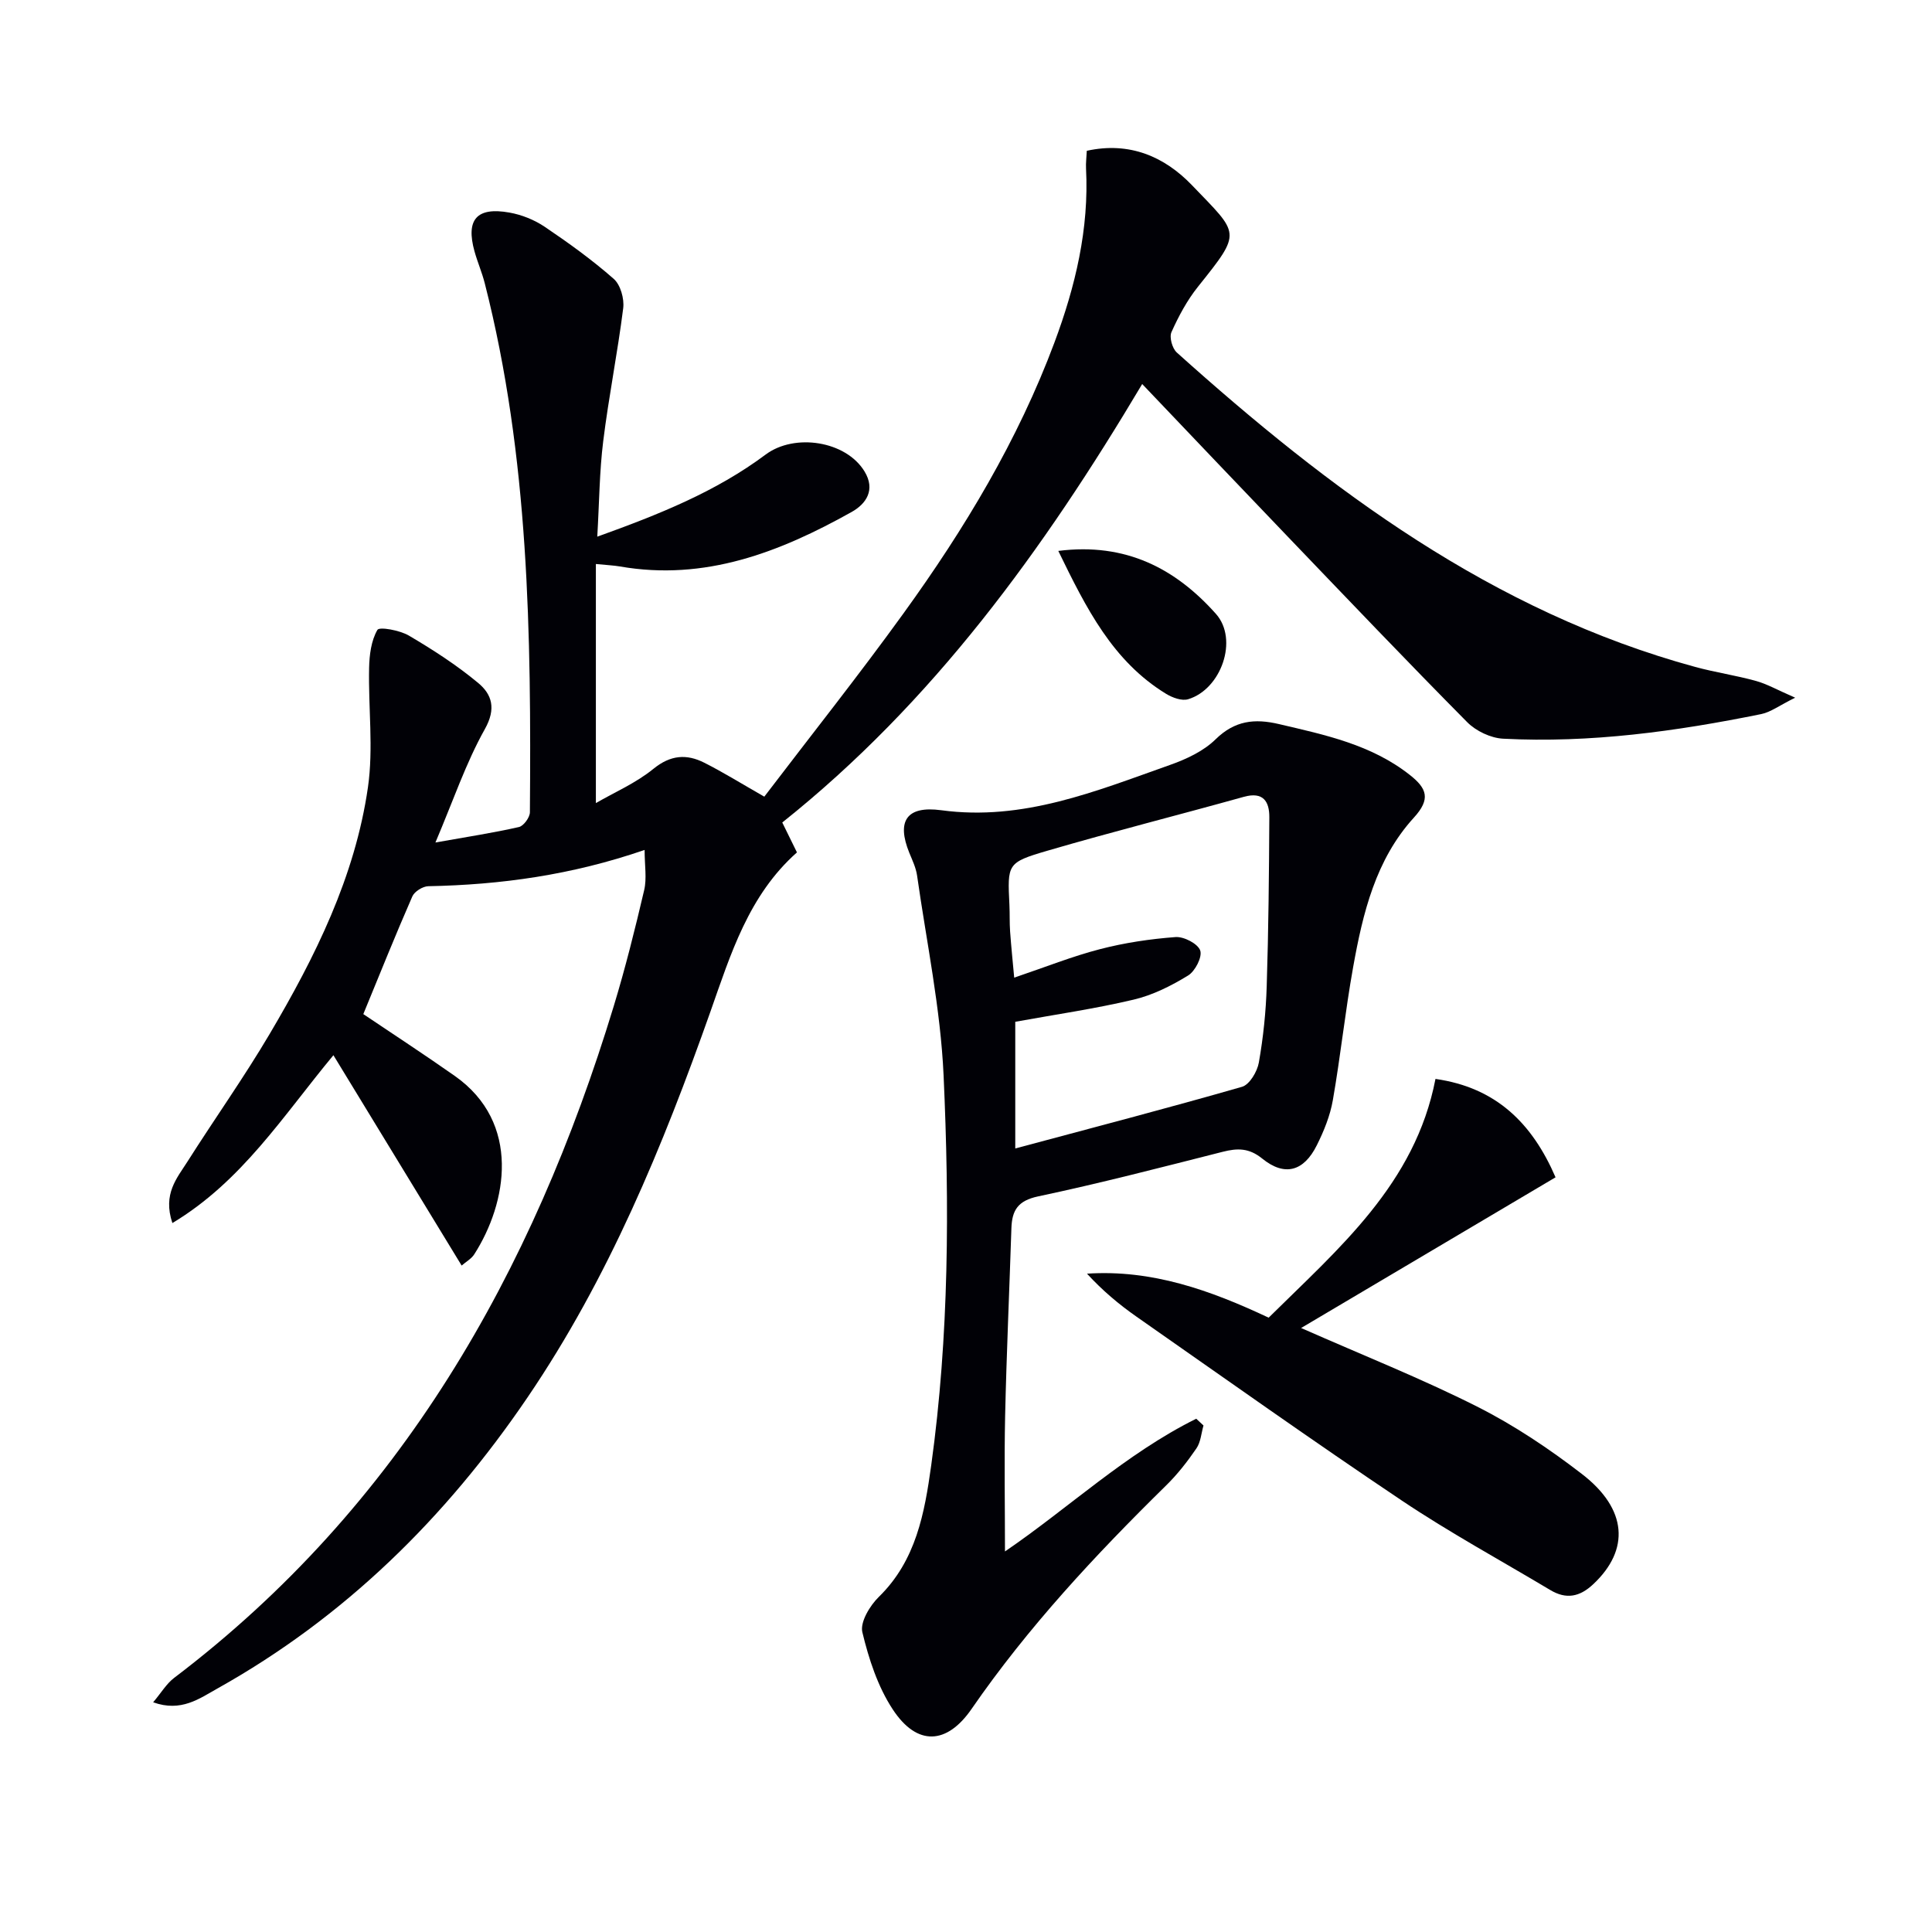
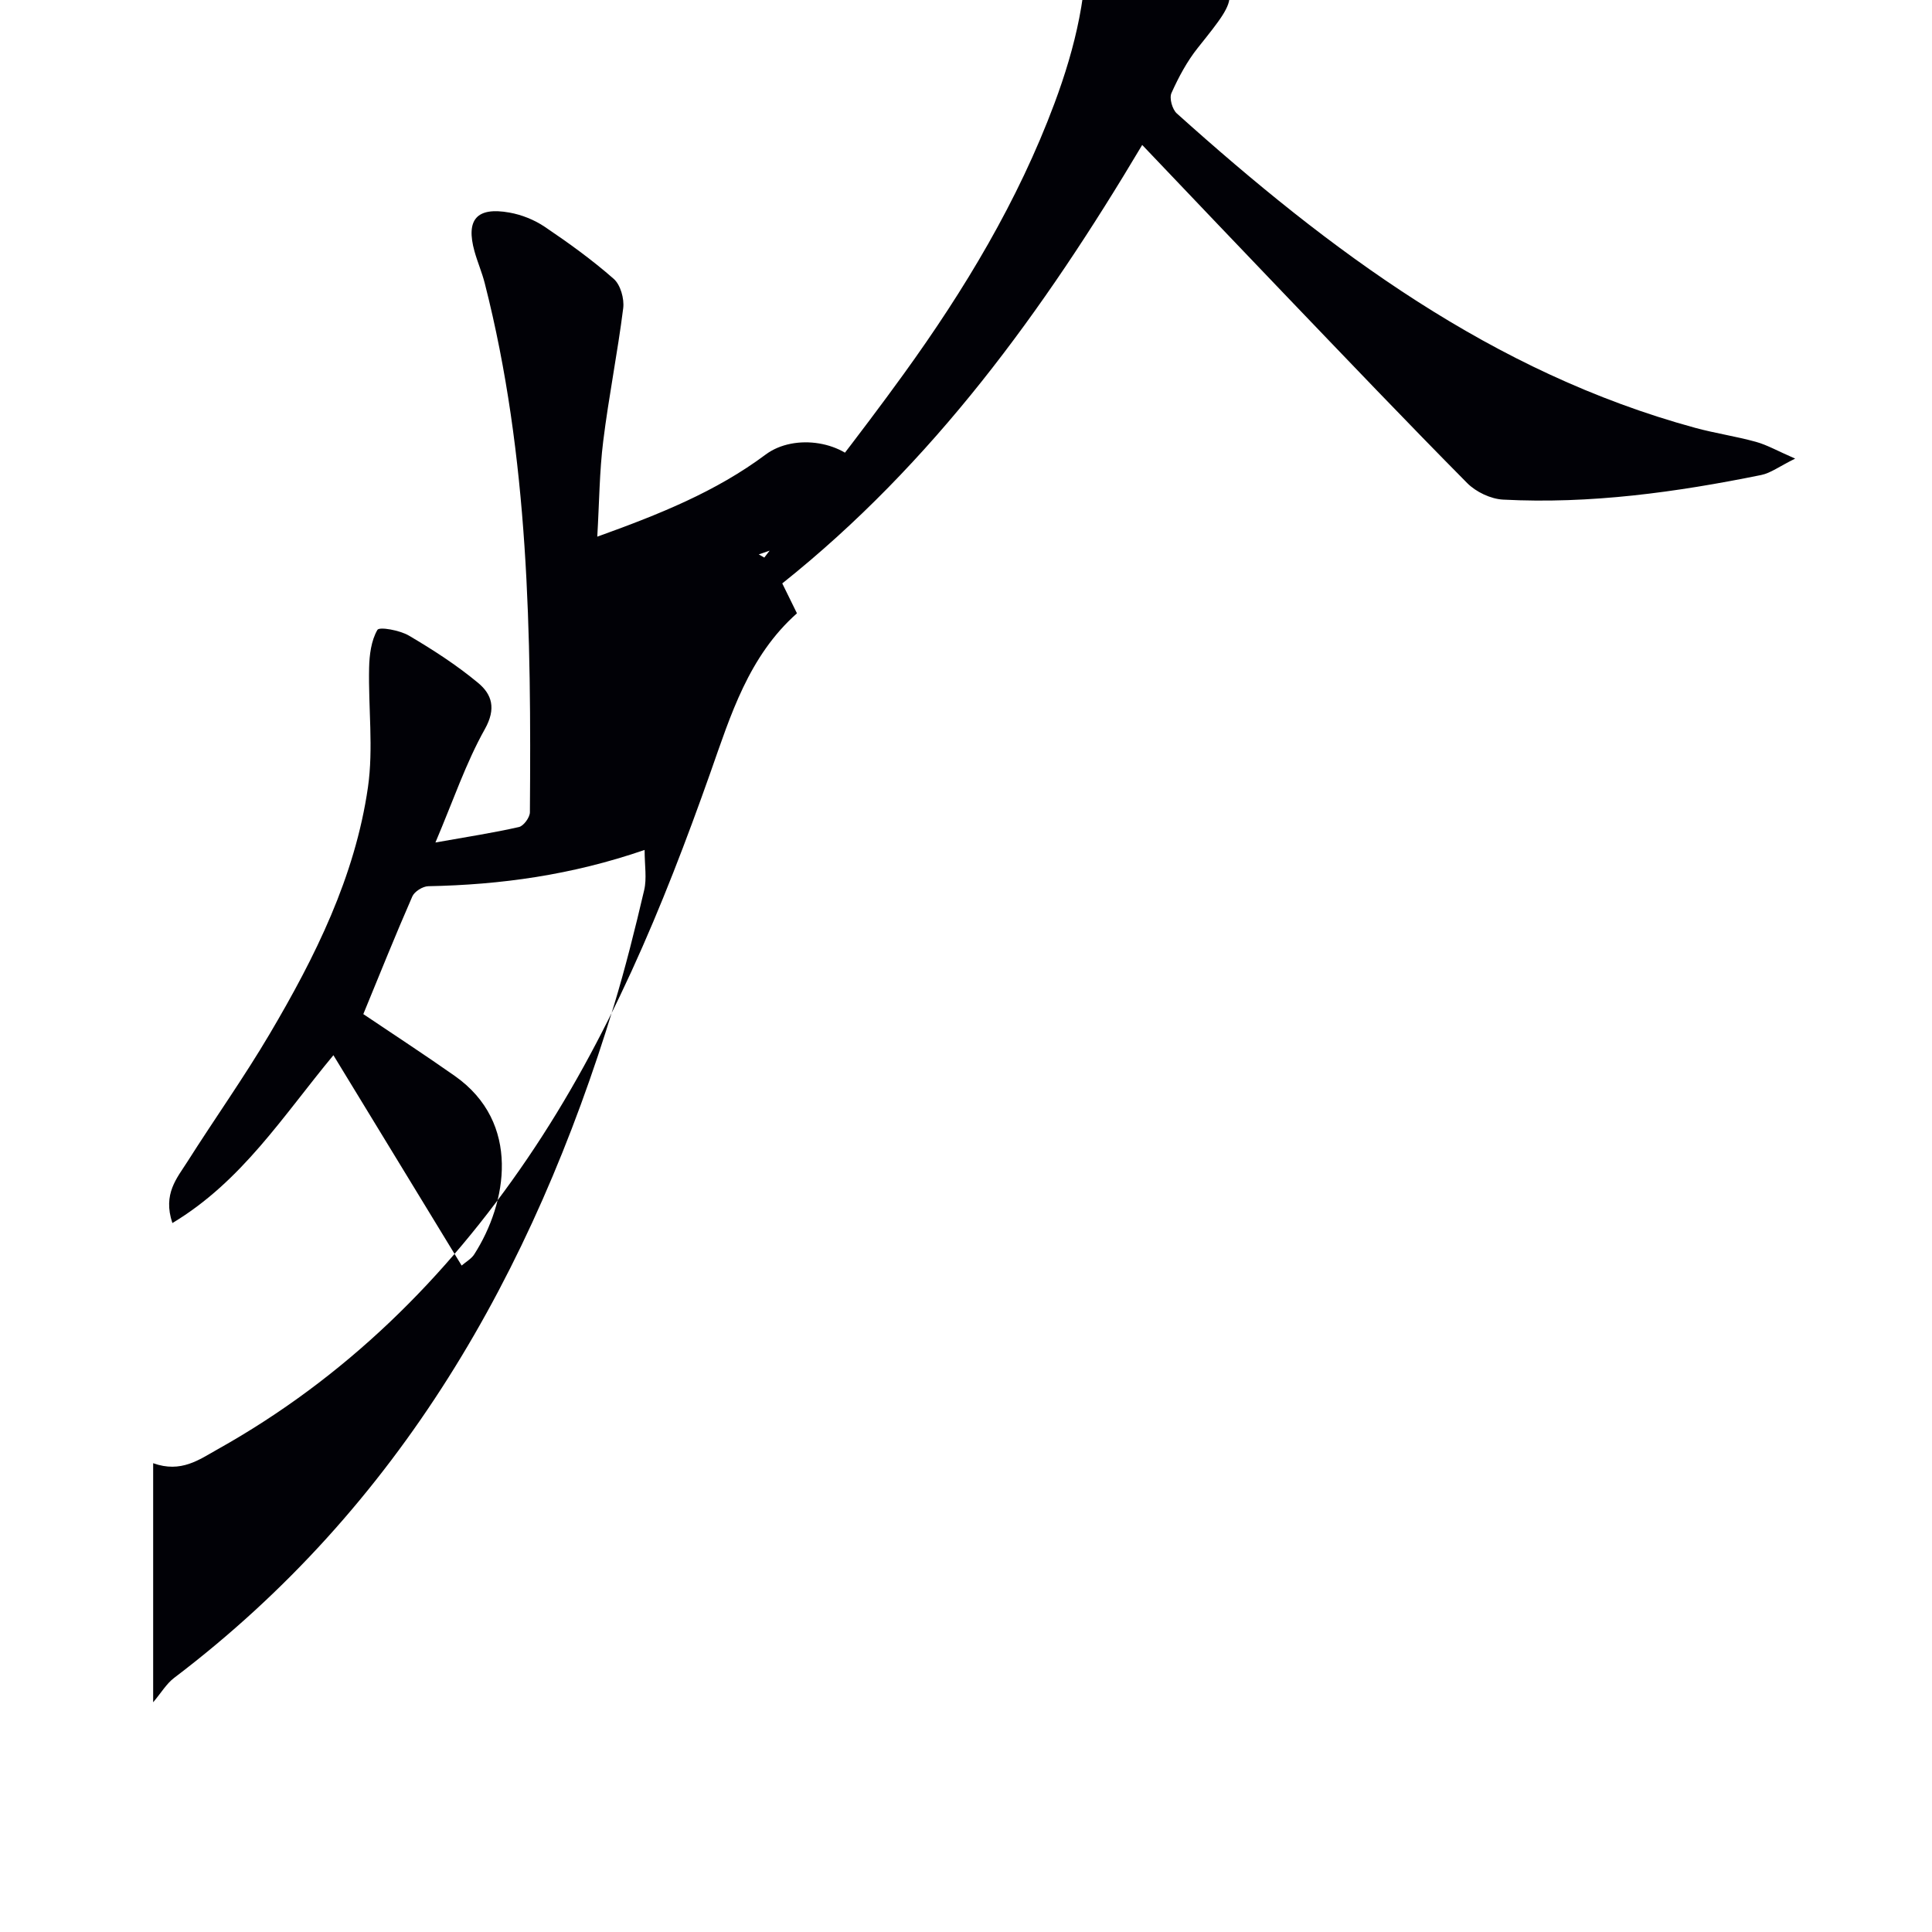
<svg xmlns="http://www.w3.org/2000/svg" enable-background="new 0 0 400 400" viewBox="0 0 400 400">
-   <path d="m31.71 352.44c1.68-1.99 2.76-3.85 4.34-5.05 46.85-35.55 74.21-83.86 91.01-139.05 2.41-7.92 4.42-15.98 6.31-24.05.57-2.43.09-5.1.09-8.32-15.09 5.2-29.79 7.22-44.78 7.51-1.15.02-2.86 1.09-3.31 2.11-3.51 8.02-6.77 16.15-10.15 24.37 6.03 4.06 12.55 8.31 18.91 12.78 13.86 9.73 10.84 26.37 4.06 36.95-.59.93-1.69 1.53-2.61 2.33-8.85-14.51-17.59-28.86-26.55-43.55-10.42 12.55-18.93 26.1-33.34 34.75-2.03-6.06.97-9.32 3.12-12.72 5.61-8.85 11.7-17.42 17.02-26.43 9.42-15.95 17.68-32.54 20.35-51.08 1.16-8.08.06-16.48.24-24.73.06-2.68.43-5.63 1.72-7.85.4-.69 4.63.07 6.51 1.18 4.98 2.93 9.89 6.1 14.33 9.79 2.86 2.37 3.8 5.3 1.4 9.58-3.93 7.01-6.53 14.77-10.23 23.47 6.63-1.18 12-2 17.28-3.2.98-.22 2.28-2 2.28-3.07.28-36.78-.16-73.52-9.34-109.49-.57-2.25-1.51-4.4-2.13-6.63-1.83-6.58.45-9.24 7.23-8.03 2.54.45 5.16 1.5 7.3 2.94 4.95 3.34 9.82 6.85 14.3 10.79 1.4 1.23 2.2 4.1 1.96 6.06-1.16 9.21-3 18.33-4.14 27.54-.78 6.24-.81 12.58-1.23 19.77 12.79-4.6 24.56-9.31 34.86-17 5.99-4.47 16.63-2.84 20.48 3.51 2.29 3.78.36 6.68-2.68 8.38-14.88 8.33-30.38 14.35-47.97 11.28-1.27-.22-2.58-.27-4.98-.51v49.5c3.83-2.22 8.29-4.14 11.91-7.09 3.55-2.89 6.87-3.12 10.55-1.26 3.98 2.01 7.78 4.38 12.41 7.02 9.59-12.59 19.53-25.09 28.87-38.02 12.59-17.42 23.65-35.77 31.21-56.03 4.33-11.62 7.18-23.51 6.53-36.03-.06-1.13.1-2.27.16-3.64 8.86-1.95 16.1 1.21 21.79 7.14 9.83 10.25 10.44 9.48 1.23 21-2.25 2.81-4.01 6.1-5.49 9.4-.48 1.06.16 3.37 1.1 4.22 31.68 28.45 65.35 53.64 107.33 65.1 4.15 1.13 8.44 1.75 12.58 2.9 2.29.63 4.42 1.86 8.12 3.47-3.32 1.64-5.07 2.99-7.01 3.39-17.63 3.58-35.41 6.04-53.45 5.1-2.57-.13-5.63-1.59-7.45-3.43-12.52-12.64-24.79-25.52-37.11-38.37-9.9-10.32-19.75-20.7-30.17-31.63-20.48 34.42-43.33 65.92-74.52 90.78 1.07 2.19 2.07 4.22 3.04 6.19-10.02 8.89-13.73 21.11-17.89 32.9-9.89 27.98-21.11 55.25-37.9 79.95-16.91 24.89-37.81 45.5-64.2 60.26-3.72 2.07-7.5 4.94-13.3 2.85z" fill="#010106" />
-   <path d="m208.07 321.21c13.09-8.92 25.02-20.25 39.6-27.48.5.47 1 .93 1.5 1.4-.46 1.6-.57 3.44-1.46 4.74-1.86 2.72-3.93 5.38-6.29 7.69-14.63 14.37-28.58 29.32-40.26 46.25-5.11 7.41-11.28 7.77-16.32.11-3.1-4.71-4.97-10.45-6.3-15.99-.5-2.08 1.55-5.49 3.4-7.3 7.74-7.55 9.49-17.41 10.86-27.27 3.71-26.79 3.78-53.79 2.56-80.71-.63-13.85-3.53-27.6-5.49-41.38-.23-1.61-.98-3.17-1.61-4.71-2.64-6.5-.64-9.79 6.62-8.81 16.94 2.29 32-3.95 47.28-9.35 3.4-1.2 7-2.86 9.51-5.33 3.98-3.9 8.09-4.34 13.11-3.16 9.56 2.24 19.14 4.24 27.13 10.55 3.52 2.78 4.34 4.97.82 8.82-7.91 8.67-10.58 19.79-12.58 30.97-1.64 9.13-2.6 18.39-4.2 27.53-.56 3.22-1.85 6.4-3.32 9.34-2.7 5.42-6.66 6.51-11.29 2.76-2.75-2.23-5.13-2.19-8.2-1.41-12.7 3.22-25.39 6.52-38.21 9.23-4.21.89-5.41 2.9-5.53 6.6-.42 12.97-1.01 25.93-1.3 38.9-.2 9.29-.03 18.59-.03 28.01zm2.13-83.43c15.95-4.28 31.51-8.33 46.95-12.77 1.56-.45 3.15-3.15 3.48-5.02.92-5.22 1.47-10.54 1.63-15.84.37-11.64.48-23.29.54-34.94.02-3.28-1.27-5.35-5.26-4.24-13.55 3.78-27.2 7.22-40.71 11.17-8.35 2.44-8.25 2.75-7.84 11.22.09 1.83.01 3.67.14 5.49.23 3.16.55 6.3.85 9.56 6.45-2.18 12.01-4.41 17.77-5.9 5.09-1.32 10.38-2.11 15.63-2.5 1.73-.13 4.62 1.37 5.11 2.78.47 1.33-1.05 4.29-2.51 5.18-3.48 2.13-7.31 4.06-11.26 4.99-8.02 1.9-16.21 3.08-24.52 4.59z" fill="#010106" />
-   <path d="m269.38 274.95c12.82 5.66 24.87 10.44 36.4 16.25 7.67 3.86 14.95 8.74 21.76 13.99 9.43 7.27 9.89 15.68 2.36 22.77-2.85 2.69-5.63 3.21-8.93 1.24-10.27-6.14-20.8-11.87-30.73-18.52-18.52-12.41-36.7-25.33-54.97-38.1-3.63-2.54-7.04-5.41-10.22-8.88 13.44-.89 25.5 3.41 37.61 9.11 14.49-14.34 30.33-27.65 34.54-49.43 12.54 1.78 20.02 9.17 24.86 20.37-17.48 10.36-34.85 20.65-52.68 31.2z" fill="#010106" />
-   <path d="m219.11 114.06c14.02-1.78 24.32 3.71 32.63 13.03 4.74 5.32 1.08 15.64-5.76 17.68-1.3.39-3.23-.32-4.52-1.1-11.07-6.75-16.57-17.72-22.35-29.61z" fill="#010106" />
+   <path d="m31.71 352.44c1.68-1.99 2.76-3.85 4.34-5.05 46.85-35.55 74.21-83.86 91.01-139.05 2.41-7.92 4.42-15.98 6.31-24.05.57-2.43.09-5.1.09-8.32-15.09 5.2-29.79 7.22-44.78 7.51-1.15.02-2.86 1.09-3.31 2.11-3.51 8.02-6.77 16.15-10.15 24.37 6.03 4.06 12.55 8.31 18.91 12.78 13.86 9.73 10.84 26.37 4.06 36.95-.59.93-1.69 1.53-2.61 2.33-8.85-14.51-17.59-28.86-26.55-43.55-10.42 12.55-18.93 26.1-33.34 34.75-2.03-6.06.97-9.32 3.12-12.72 5.61-8.85 11.7-17.42 17.02-26.43 9.42-15.95 17.68-32.54 20.35-51.08 1.16-8.08.06-16.48.24-24.73.06-2.68.43-5.63 1.72-7.85.4-.69 4.63.07 6.51 1.18 4.98 2.93 9.89 6.1 14.33 9.79 2.86 2.37 3.8 5.3 1.4 9.58-3.93 7.01-6.53 14.77-10.23 23.47 6.63-1.18 12-2 17.28-3.2.98-.22 2.28-2 2.28-3.07.28-36.78-.16-73.52-9.34-109.49-.57-2.25-1.51-4.4-2.13-6.63-1.83-6.58.45-9.24 7.23-8.03 2.54.45 5.16 1.5 7.3 2.94 4.95 3.34 9.82 6.85 14.3 10.79 1.4 1.23 2.2 4.1 1.96 6.06-1.16 9.21-3 18.33-4.14 27.54-.78 6.24-.81 12.58-1.23 19.77 12.79-4.6 24.56-9.31 34.86-17 5.99-4.47 16.63-2.84 20.48 3.51 2.29 3.78.36 6.68-2.68 8.38-14.88 8.33-30.38 14.35-47.97 11.28-1.27-.22-2.58-.27-4.98-.51c3.83-2.22 8.29-4.14 11.91-7.09 3.55-2.89 6.87-3.12 10.55-1.26 3.98 2.01 7.78 4.38 12.41 7.02 9.59-12.59 19.53-25.09 28.87-38.02 12.59-17.42 23.65-35.77 31.21-56.03 4.33-11.62 7.18-23.51 6.53-36.03-.06-1.13.1-2.27.16-3.64 8.86-1.95 16.1 1.21 21.79 7.14 9.83 10.25 10.44 9.48 1.23 21-2.25 2.81-4.01 6.1-5.49 9.4-.48 1.06.16 3.37 1.1 4.22 31.68 28.45 65.35 53.64 107.33 65.1 4.15 1.13 8.44 1.75 12.58 2.9 2.29.63 4.42 1.86 8.12 3.47-3.32 1.64-5.07 2.99-7.01 3.39-17.63 3.58-35.41 6.04-53.45 5.1-2.57-.13-5.63-1.59-7.45-3.43-12.52-12.64-24.79-25.52-37.11-38.37-9.9-10.32-19.75-20.7-30.17-31.63-20.48 34.42-43.33 65.92-74.52 90.78 1.07 2.19 2.07 4.22 3.04 6.19-10.02 8.89-13.73 21.11-17.89 32.9-9.89 27.98-21.11 55.25-37.9 79.95-16.91 24.89-37.81 45.5-64.2 60.26-3.72 2.07-7.5 4.94-13.3 2.85z" fill="#010106" />
</svg>